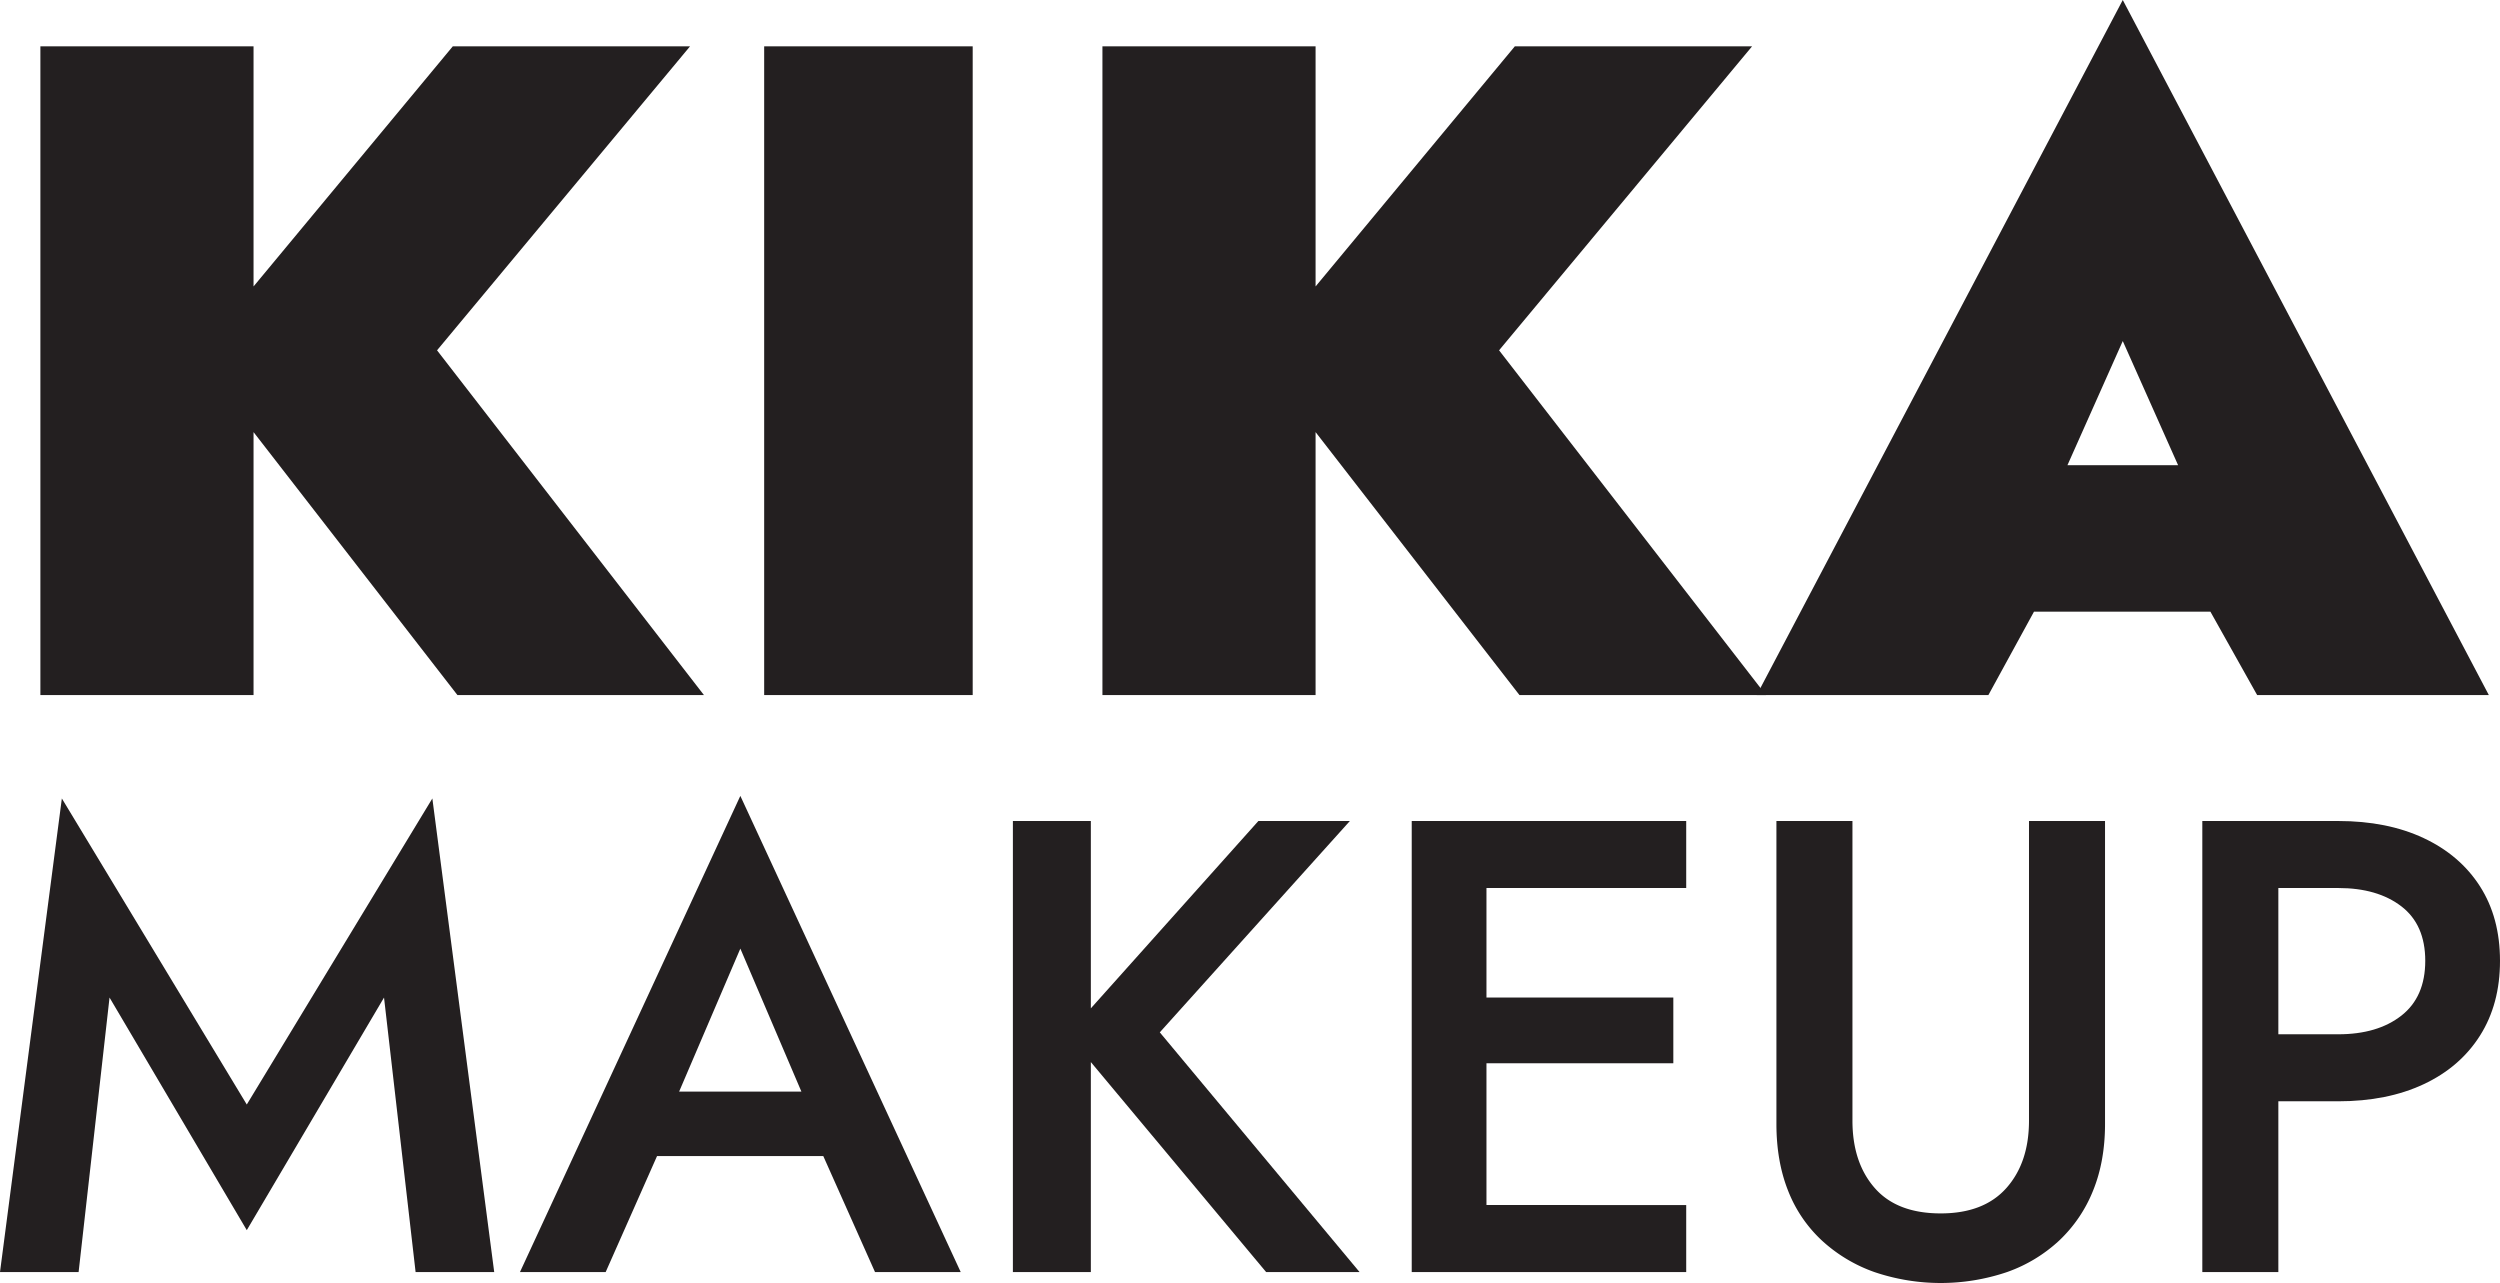
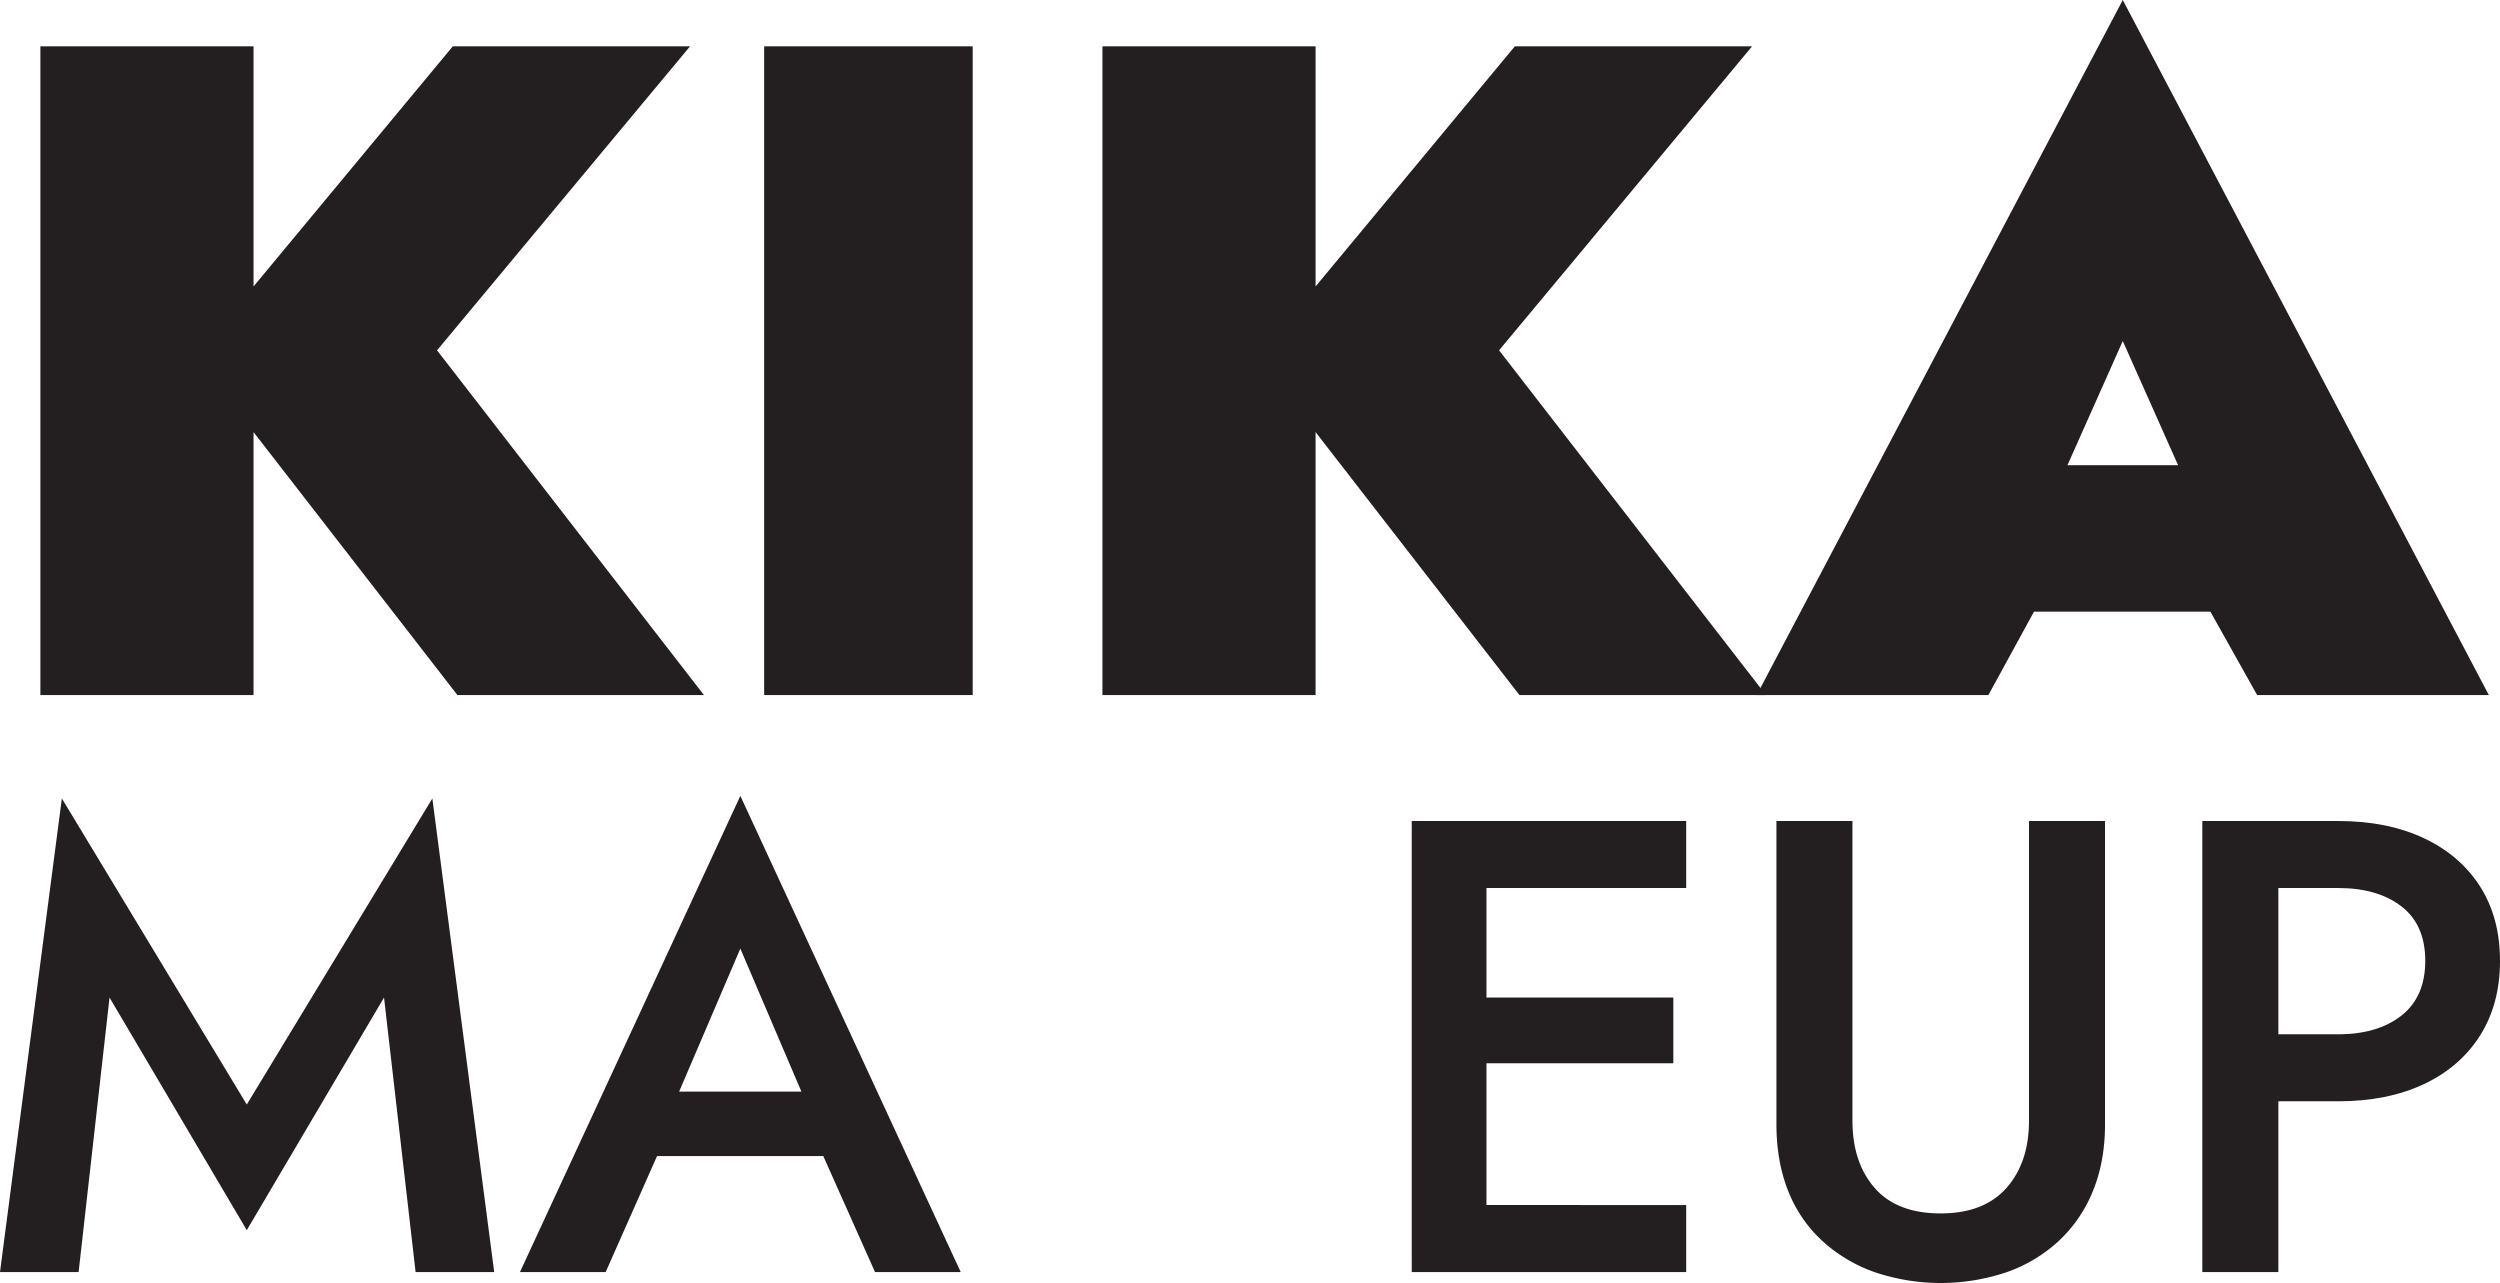
<svg xmlns="http://www.w3.org/2000/svg" viewBox="0 0 1450.904 744.603">
  <defs>
    <style>.a{fill:#231f20;}</style>
  </defs>
  <path class="a" d="M161.356,39.583V416.079H37.65V39.583Zm253.328,0L267.85,215.998,422.751,416.079H279.683L127.471,219.763l149.523-180.18Z" transform="translate(-14.21 -12.691)" />
  <path class="a" d="M578.723,39.583V416.079H457.706V39.583Z" transform="translate(-14.21 -12.691)" />
  <path class="a" d="M777.722,39.583V416.079H654.017V39.583Zm253.328,0L884.216,215.998l154.901,200.081H896.05L743.838,219.763,893.36,39.583Z" transform="translate(-14.21 -12.691)" />
  <path class="a" d="M1199.93,314.425l9.143,26.892-40.877,74.761H1033.734L1246.185,12.691l212.451,403.388H1324.174l-39.801-70.997,8.068-30.657L1246.185,210.62Zm-52.172-31.733h199.005v84.98H1147.758Z" transform="translate(-14.21 -12.691)" />
  <path class="a" d="M59.831,750.936H14.21L50.109,476.084,157.432,653.71,265.129,476.084,301.028,750.936H255.406L237.083,591.634,157.432,726.63,77.781,591.634Z" transform="translate(-14.21 -12.691)" />
  <path class="a" d="M402.74,659.319l-.748,9.723L365.72,750.936H315.985l127.89-276.348,127.89,276.348H522.03l-35.525-79.651-1.122-10.844-41.508-97.227Zm-19.071-13.088H505.202l8.601,37.395H375.442Z" transform="translate(-14.21 -12.691)" />
-   <path class="a" d="M647.297,489.173V750.936H602.05V489.173Zm150.328,0L687.31,611.828,803.234,750.936H749.011L633.835,612.949,744.524,489.173Z" transform="translate(-14.21 -12.691)" />
  <path class="a" d="M876.897,489.173V750.936H833.519V489.173Zm-16.08,0H992.821v38.891H860.817Zm0,102.462H985.342V629.777H860.817Zm0,120.411H992.821v38.891H860.817Z" transform="translate(-14.21 -12.691)" />
  <path class="a" d="M1089.3,489.173V663.058q0,24.312,12.901,39.078,12.901,14.776,38.33,14.77,25.049,0,38.143-14.77,13.085-14.768,13.088-39.078V489.173h44.126V664.928q0,21.691-6.918,38.703a81.29,81.29,0,0,1-19.632,28.981,86.499,86.499,0,0,1-30.29,18.323,119.856,119.856,0,0,1-77.033,0,88.386,88.386,0,0,1-30.478-18.323,78.097,78.097,0,0,1-19.632-28.981q-6.731-17.011-6.731-38.703V489.173Z" transform="translate(-14.21 -12.691)" />
  <path class="a" d="M1336.476,489.173V750.936H1292.35V489.173Zm-17.949,0h52.727q28.414,0,49.548,9.909,21.122,9.913,32.721,28.047,11.587,18.142,11.592,43.19,0,25.058-11.592,43.378-11.596,18.327-32.721,28.233-21.13,9.913-49.548,9.909h-52.727V612.949h52.727q22.805,0,36.647-10.844,13.831-10.843,13.836-31.786,0-20.939-13.836-31.599-13.838-10.657-36.647-10.657h-52.727Z" transform="translate(-14.21 -12.691)" />
</svg>